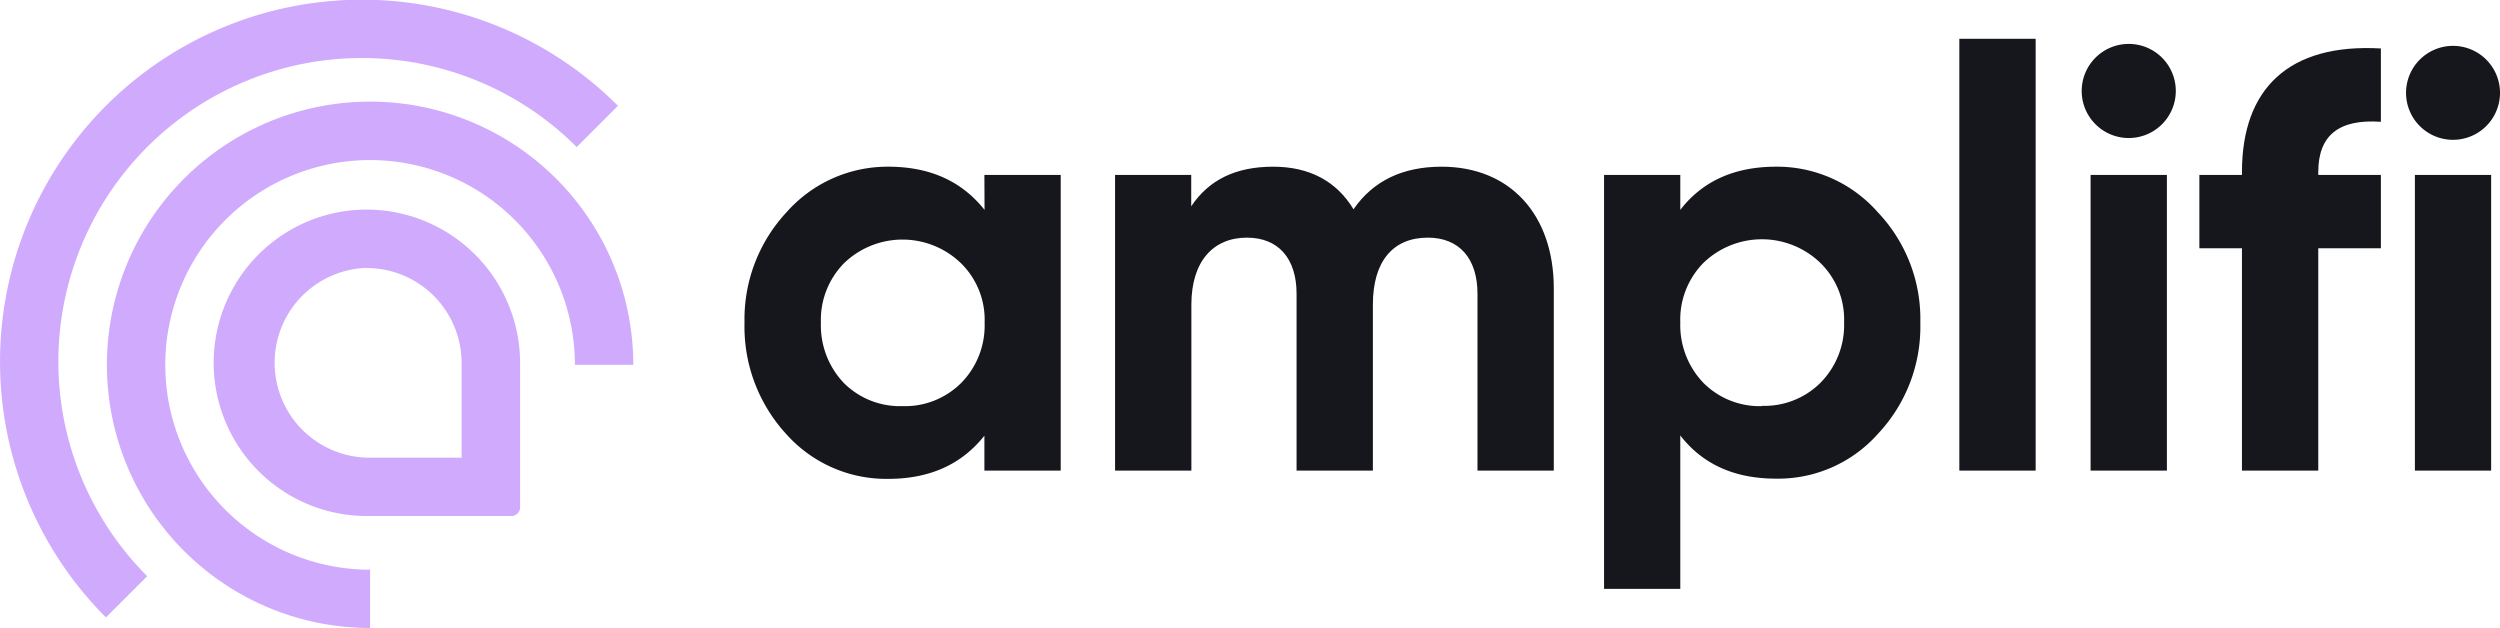
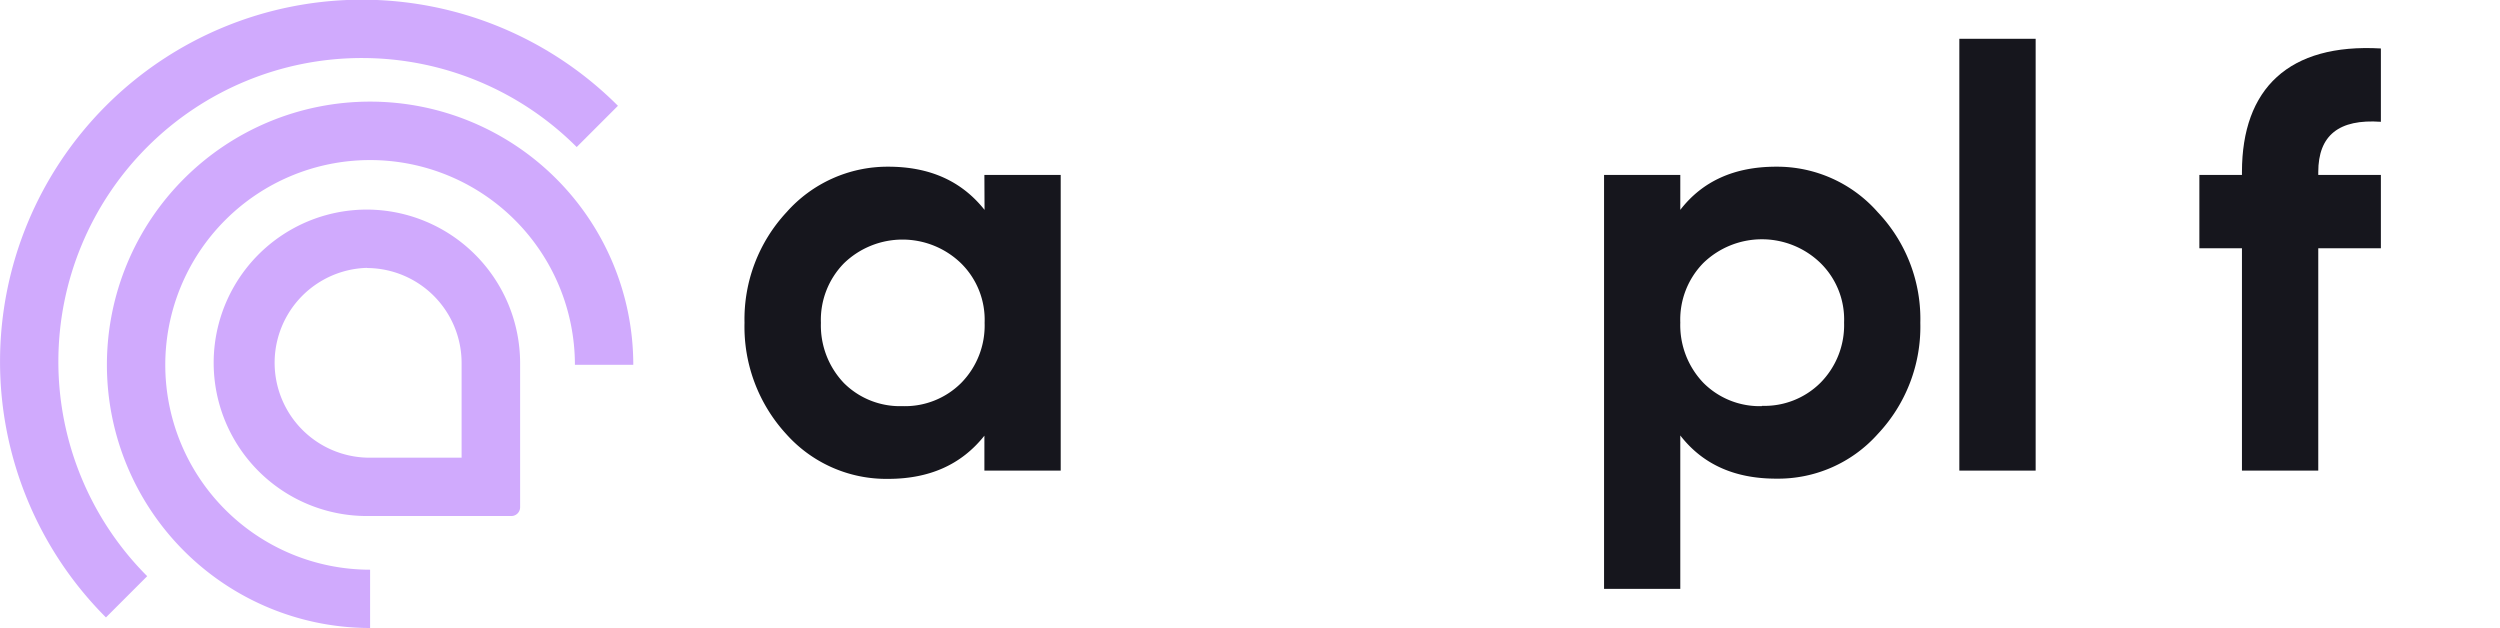
<svg xmlns="http://www.w3.org/2000/svg" id="Layer_1" data-name="Layer 1" viewBox="0 0 335.79 84.35">
  <defs>
    <style>
      .cls-1 {
        fill: #d0aafd;
      }

      .cls-2 {
        fill: #16161d;
      }
    </style>
  </defs>
  <g>
    <g>
      <path class="cls-1" d="M49.71,84.35A35.35,35.35,0,1,1,85.06,49H77.22A27.51,27.51,0,1,0,49.71,76.52Z" />
-       <path class="cls-1" d="M14.23,82.93A48.59,48.59,0,0,1,83,14.21l-5.54,5.54A40.76,40.76,0,0,0,19.77,77.39Z" />
+       <path class="cls-1" d="M14.23,82.93A48.59,48.59,0,0,1,83,14.21l-5.54,5.54A40.76,40.76,0,0,0,19.77,77.39" />
      <path class="cls-1" d="M49.28,36A12.76,12.76,0,0,1,62,48.73V61.47H49.28a12.75,12.75,0,0,1,0-25.49m0-7.83a20.58,20.58,0,0,0,0,41.16h19.4a1.18,1.18,0,0,0,1.18-1.18V48.73A20.64,20.64,0,0,0,49.28,28.15Z" />
    </g>
    <g>
      <path class="cls-2" d="M132.22,23.5h10.25V63.21H132.22V58.52c-3.09,3.89-7.38,5.8-12.94,5.8a18,18,0,0,1-13.66-6A21.31,21.31,0,0,1,100,43.36a21.1,21.1,0,0,1,5.64-14.85,18.12,18.12,0,0,1,13.66-6.12c5.56,0,9.85,1.91,12.94,5.8Zm-11,31.05a10.68,10.68,0,0,0,7.86-3.09,11,11,0,0,0,3.17-8.1,10.64,10.64,0,0,0-3.17-8,11.3,11.3,0,0,0-15.72,0,10.86,10.86,0,0,0-3.1,8,11.21,11.21,0,0,0,3.1,8.1A10.65,10.65,0,0,0,121.19,54.55Z" />
-       <path class="cls-2" d="M208.7,38.75V63.21H198.45V39.46c0-4.76-2.46-7.54-6.67-7.54-4.68,0-7.38,3.18-7.38,9V63.21H174.15V39.46c0-4.76-2.46-7.54-6.67-7.54-4.52,0-7.46,3.18-7.46,9V63.21H149.77V23.5H160v4.21c2.38-3.57,6-5.32,11-5.32,4.84,0,8.49,1.91,10.8,5.72,2.62-3.81,6.59-5.72,11.83-5.72C202.82,22.39,208.7,28.82,208.7,38.75Z" />
      <path class="cls-2" d="M252.22,28.51a20.81,20.81,0,0,1,5.71,14.85,21,21,0,0,1-5.71,14.93,17.92,17.92,0,0,1-13.66,6c-5.56,0-9.85-1.91-12.87-5.8V79.09H215.45V23.5h10.24v4.69c3-3.89,7.31-5.8,12.87-5.8A18,18,0,0,1,252.22,28.51Zm-15.57,26a10.65,10.65,0,0,0,7.86-3.09,11,11,0,0,0,3.18-8.1,10.61,10.61,0,0,0-3.18-8,11.3,11.3,0,0,0-15.72,0,10.86,10.86,0,0,0-3.1,8,11.21,11.21,0,0,0,3.1,8.1A10.65,10.65,0,0,0,236.65,54.55Z" />
      <path class="cls-2" d="M263.17,63.21v-58h10.25v58Z" />
-       <path class="cls-2" d="M279.61,12.47a6.32,6.32,0,1,1,12.63,0,6.32,6.32,0,0,1-12.63,0Zm1.19,50.74V23.5h10.25V63.21Z" />
      <path class="cls-2" d="M319.79,16.36c-5.64-.4-8.41,1.82-8.41,6.75v.39h8.41v9.85h-8.41V63.21H301.13V33.35h-5.72V23.5h5.72v-.39c0-11.2,6.28-17.31,18.66-16.6Z" />
-       <path class="cls-2" d="M323.17,12.47a6.31,6.31,0,1,1,12.62,0,6.31,6.31,0,0,1-12.62,0Zm1.19,50.74V23.5H334.6V63.21Z" />
    </g>
  </g>
</svg>